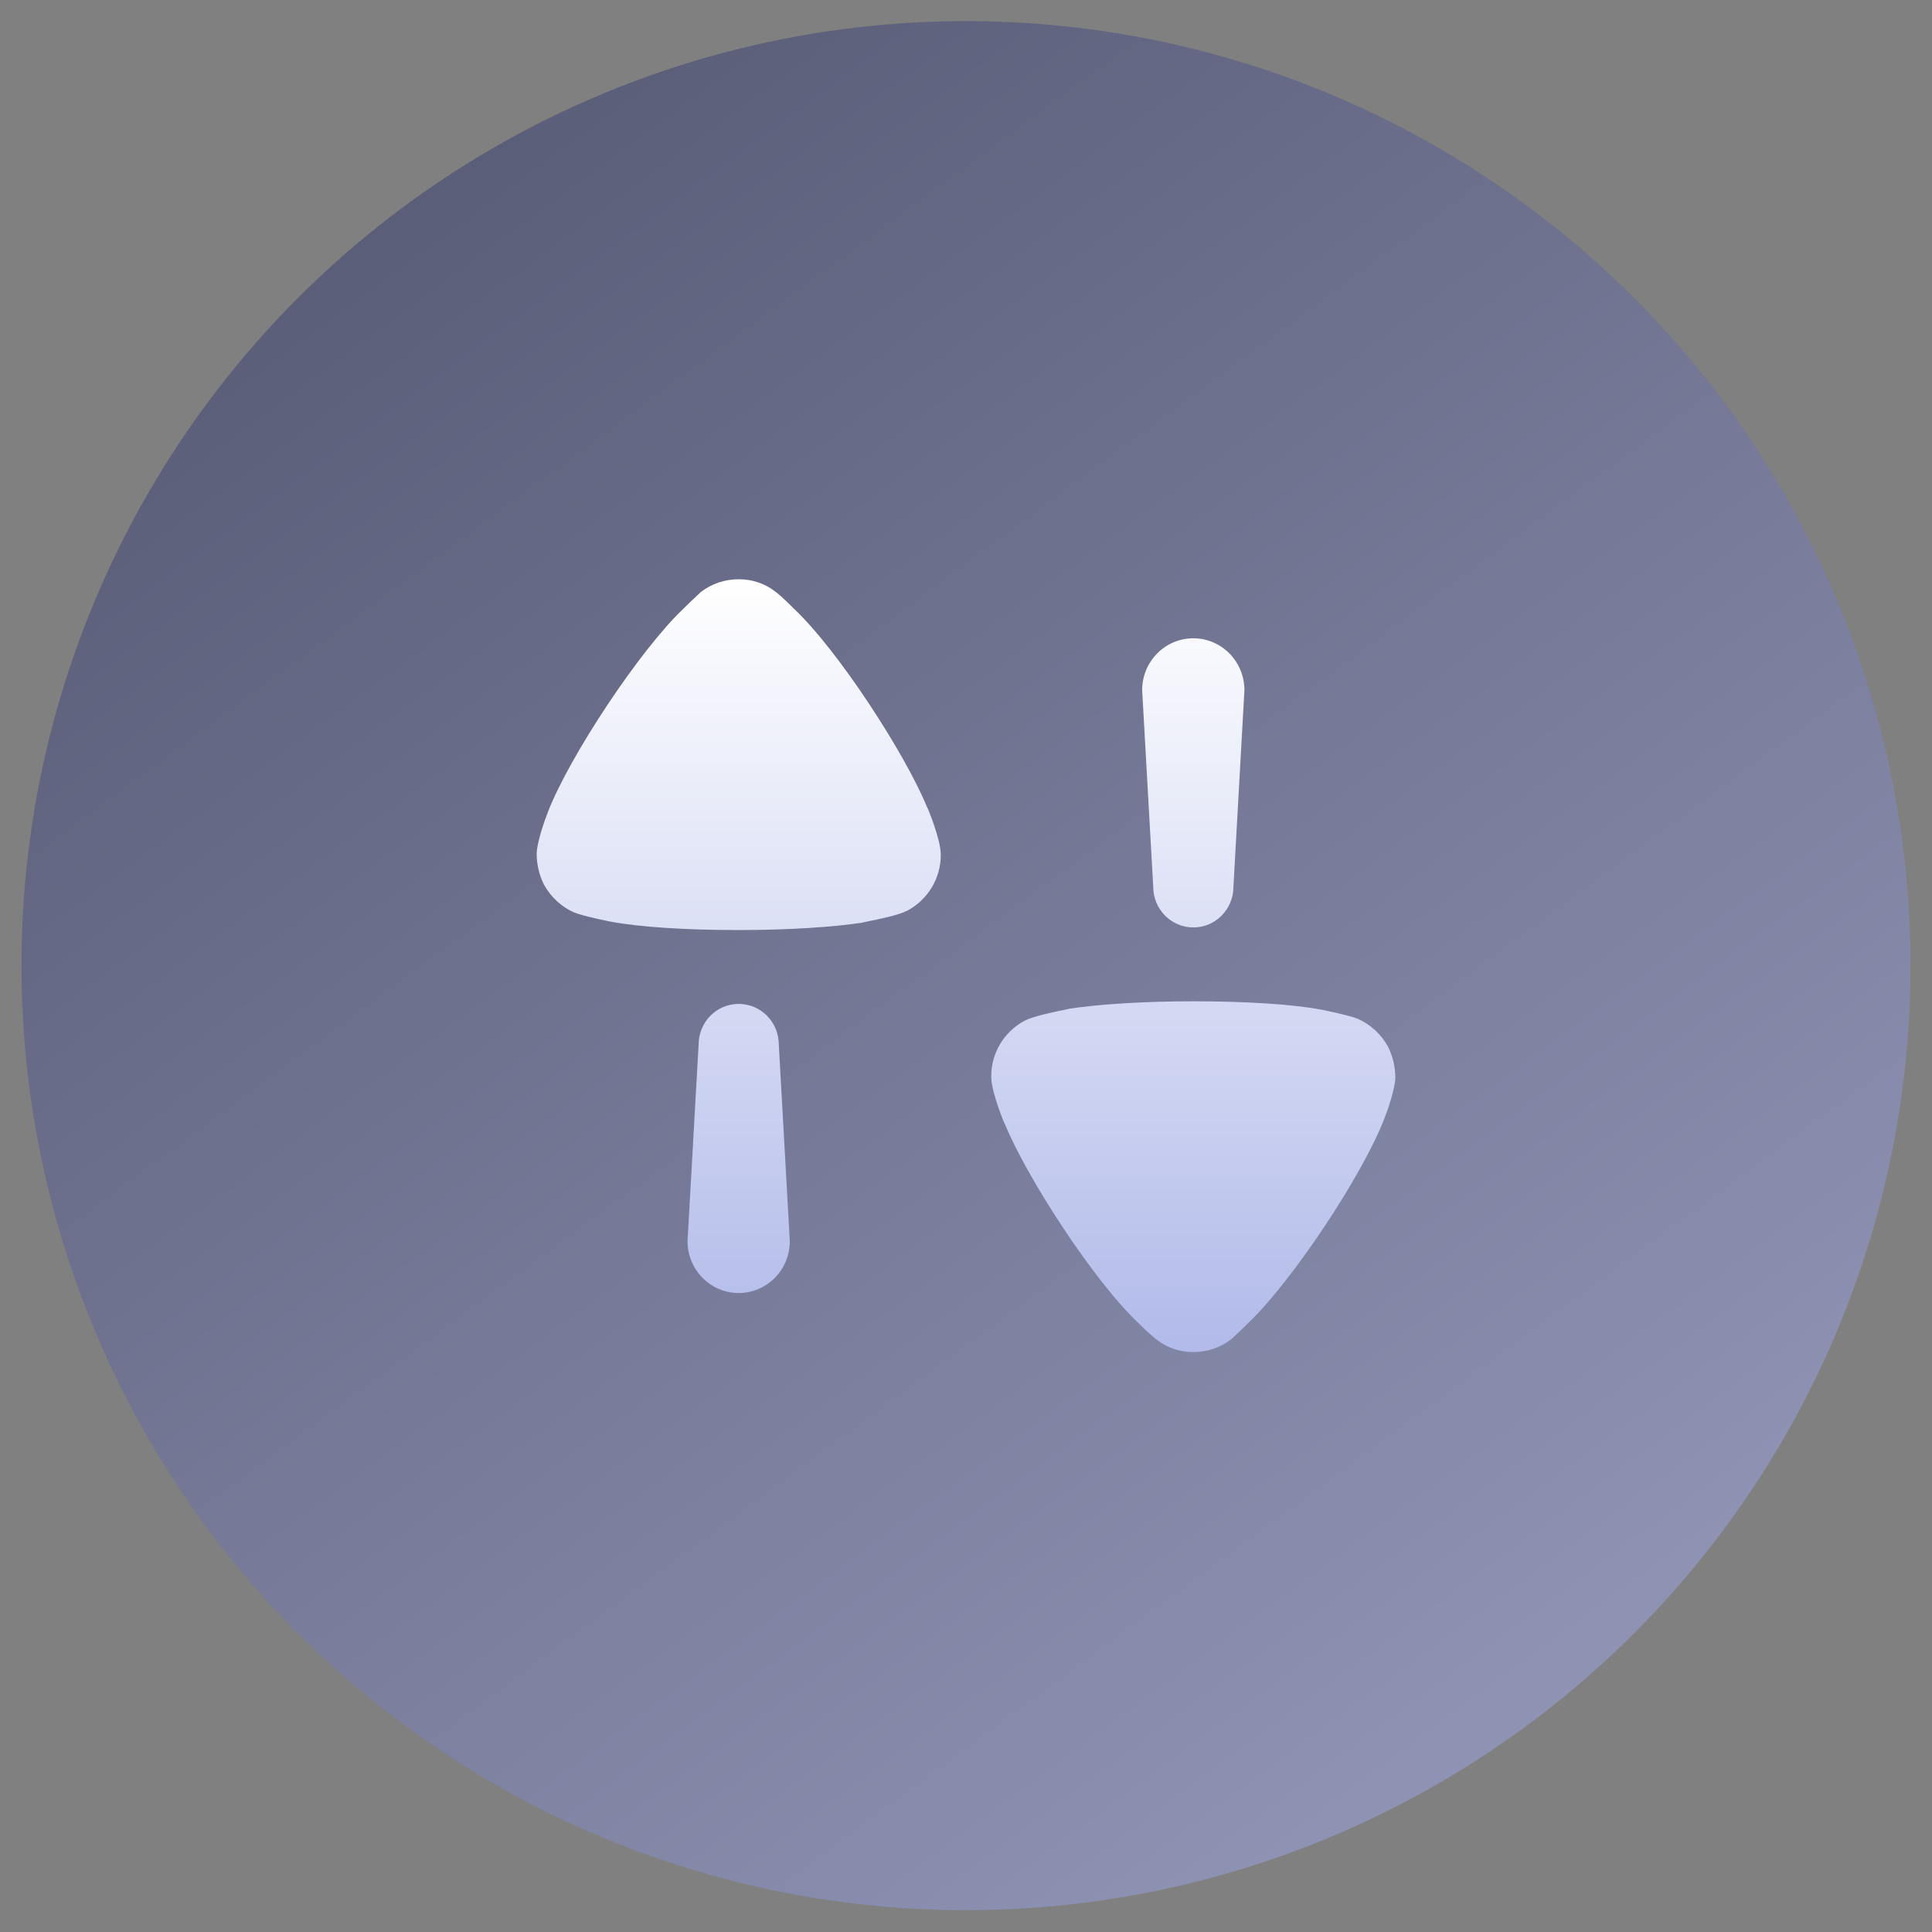
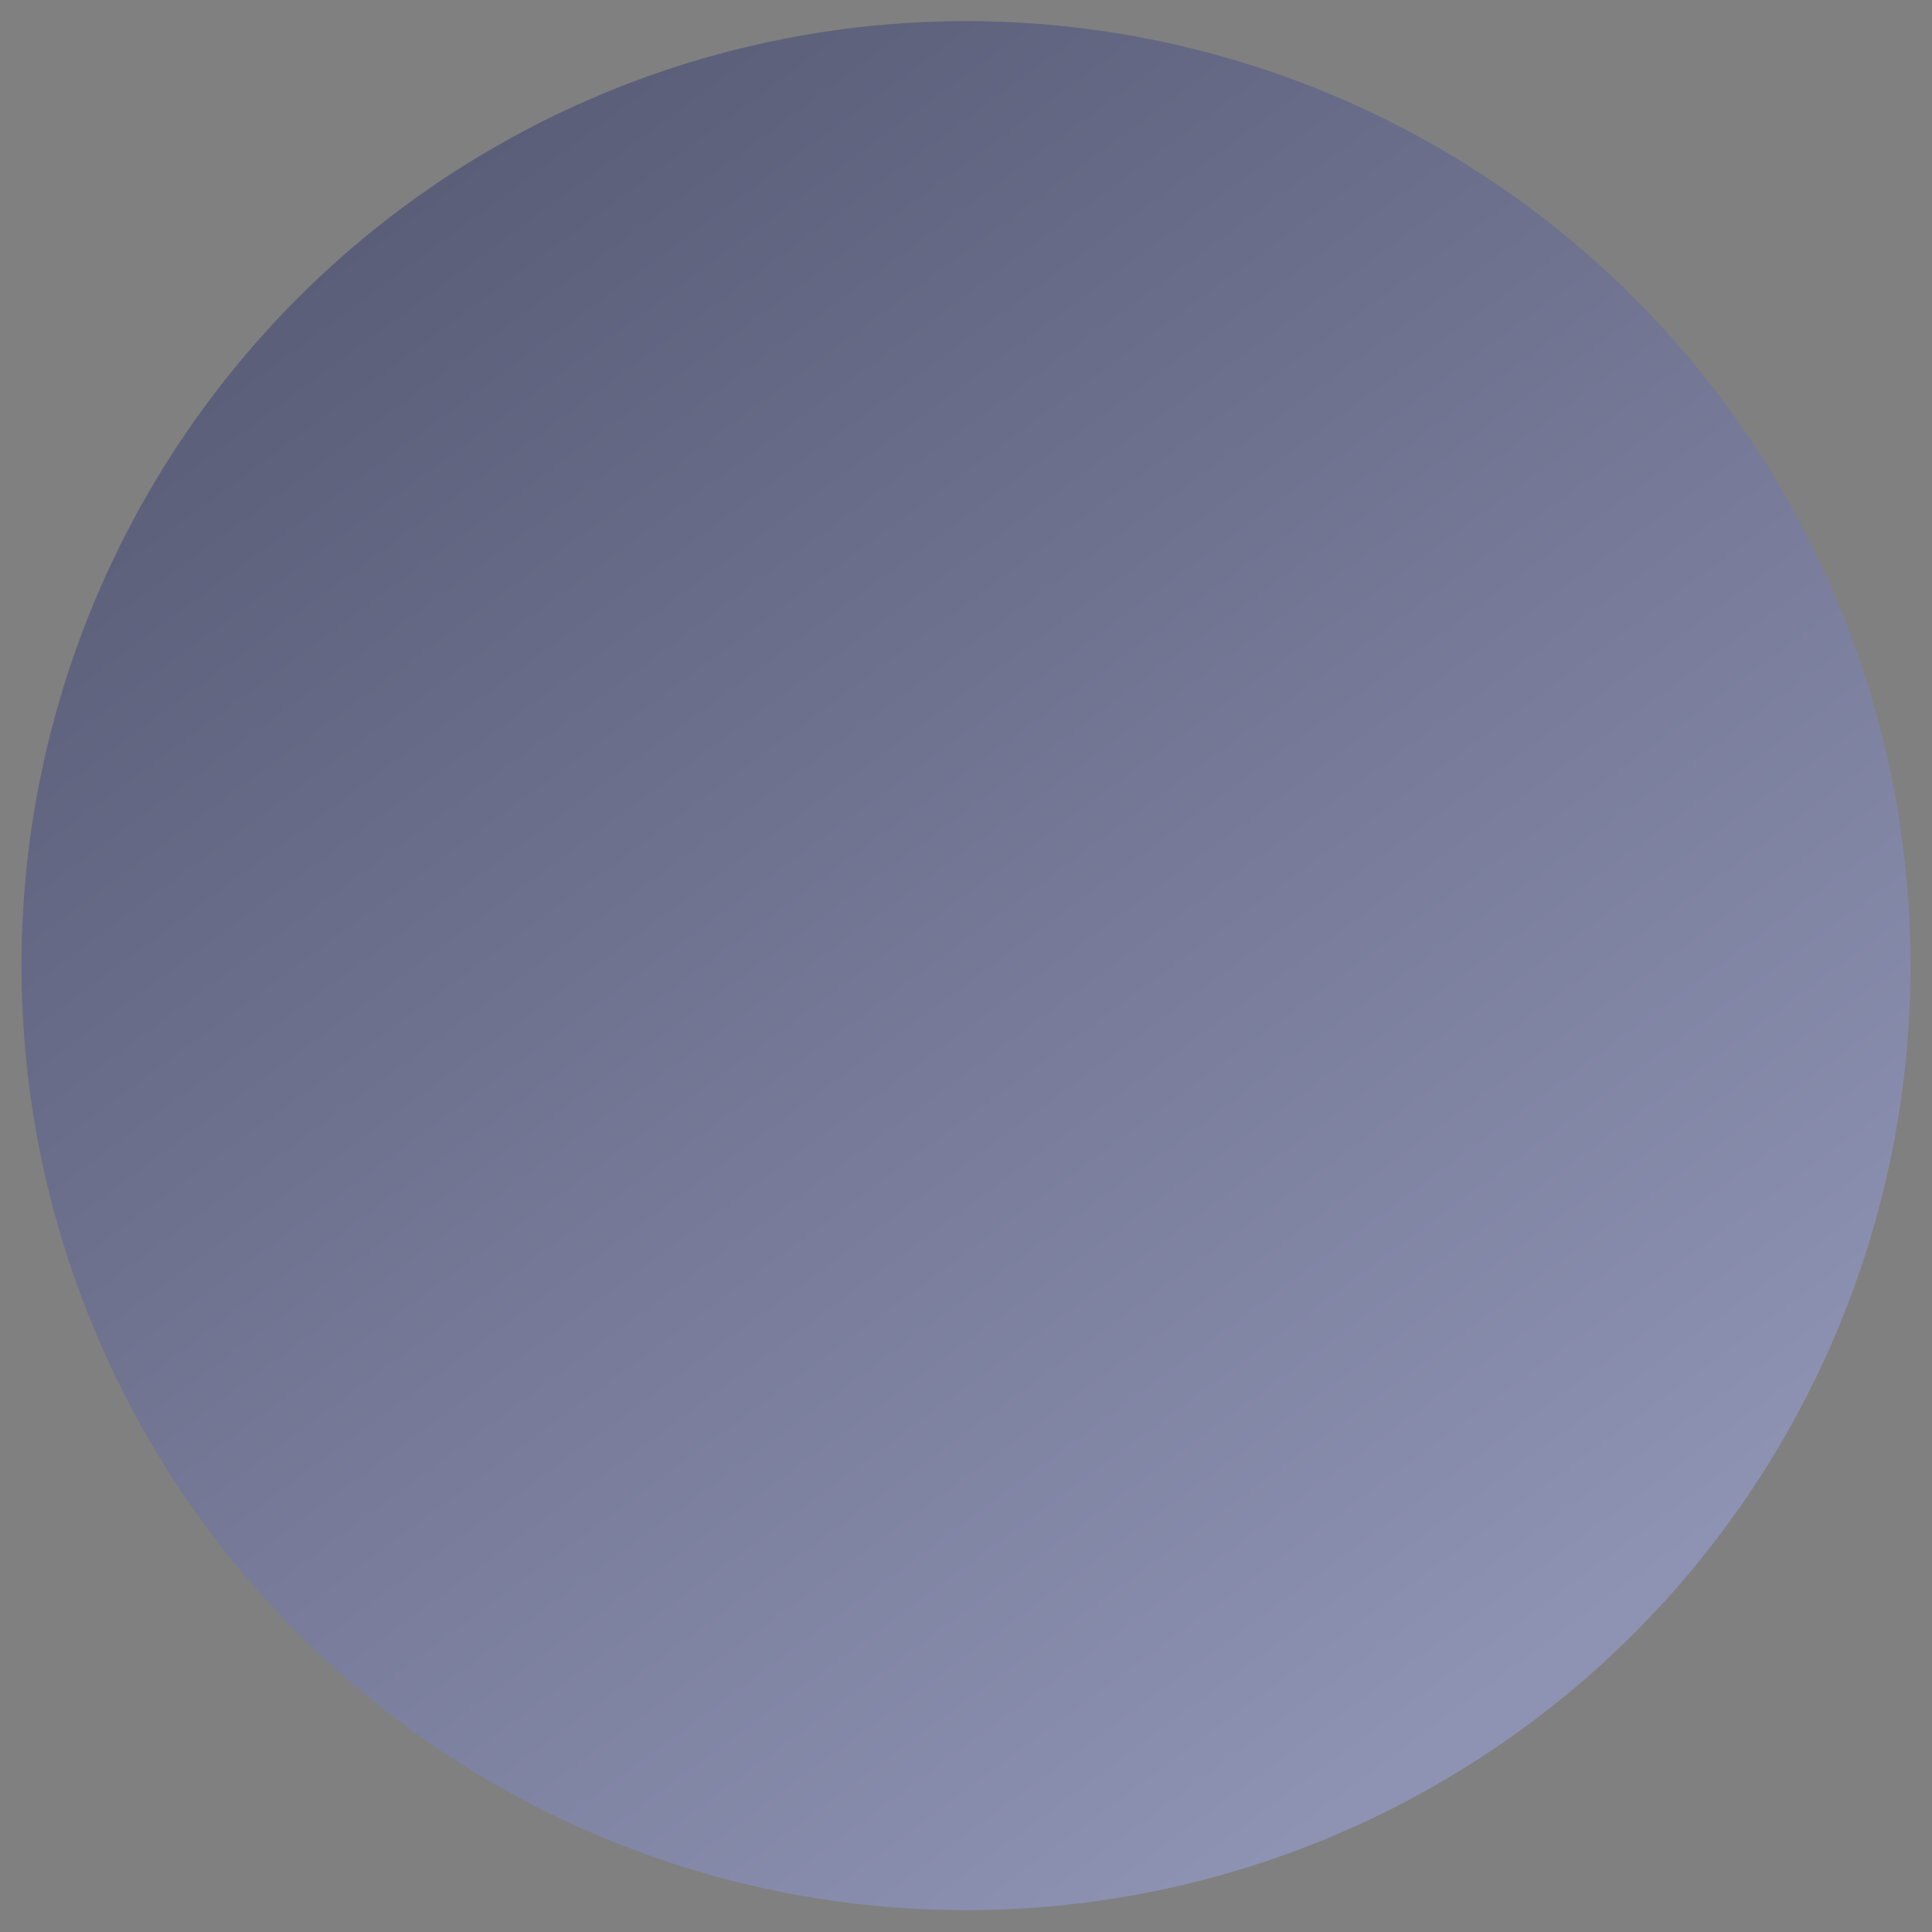
<svg xmlns="http://www.w3.org/2000/svg" width="45" height="45" viewBox="0 0 45 45" fill="none">
  <rect x="0" y="0" width="45" height="45" fill="#808080" stroke="none" />
  <circle cx="22.5" cy="22.492" r="22" fill="url(#paint0_linear_369_149284)" fill-opacity="0.4" />
-   <path fill-rule="evenodd" clip-rule="evenodd" d="M18.046 13.77C18.212 13.89 18.48 14.166 18.48 14.166C19.521 15.141 21.088 17.566 21.591 18.797C21.602 18.797 21.9 19.528 21.912 19.876V19.923C21.912 20.456 21.613 20.955 21.134 21.21C20.936 21.315 20.455 21.413 20.222 21.46C20.146 21.476 20.096 21.486 20.093 21.489C19.407 21.594 18.355 21.663 17.2 21.663C15.988 21.663 14.89 21.594 14.214 21.465C14.203 21.465 13.586 21.338 13.38 21.256C13.083 21.129 12.831 20.896 12.671 20.607C12.556 20.375 12.5 20.131 12.5 19.876C12.511 19.609 12.683 19.11 12.762 18.913C13.265 17.612 14.912 15.129 15.918 14.178C16.023 14.071 16.142 13.96 16.225 13.883C16.269 13.842 16.303 13.81 16.319 13.794C16.57 13.597 16.879 13.492 17.212 13.492C17.508 13.492 17.805 13.585 18.046 13.77ZM28.729 20.654C28.729 21.178 28.311 21.602 27.795 21.602C27.279 21.602 26.861 21.178 26.861 20.654L26.603 16.075C26.603 15.408 27.137 14.867 27.795 14.867C28.452 14.867 28.985 15.408 28.985 16.075L28.729 20.654ZM31.62 23.728C31.917 23.856 32.169 24.088 32.329 24.378C32.444 24.609 32.5 24.854 32.5 25.109C32.489 25.375 32.317 25.875 32.237 26.072C31.735 27.372 30.087 29.855 29.081 30.808C28.979 30.912 28.862 31.021 28.779 31.098L28.779 31.098C28.733 31.141 28.698 31.174 28.681 31.191C28.428 31.388 28.121 31.492 27.789 31.492C27.491 31.492 27.194 31.399 26.954 31.213C26.788 31.094 26.52 30.819 26.52 30.819C25.478 29.845 23.912 27.418 23.409 26.188C23.397 26.188 23.1 25.457 23.088 25.109V25.063C23.088 24.528 23.386 24.029 23.866 23.774C24.064 23.67 24.544 23.572 24.776 23.524L24.776 23.524C24.854 23.508 24.904 23.498 24.907 23.495C25.593 23.39 26.645 23.322 27.8 23.322C29.012 23.322 30.11 23.39 30.785 23.519C30.796 23.519 31.414 23.646 31.62 23.728ZM17.206 23.383C16.689 23.383 16.272 23.807 16.272 24.331L16.014 28.909C16.014 29.577 16.548 30.117 17.206 30.117C17.863 30.117 18.396 29.577 18.396 28.909L18.14 24.331C18.14 23.807 17.722 23.383 17.206 23.383Z" fill="url(#paint1_linear_369_149284)" />
  <defs>
    <linearGradient id="paint0_linear_369_149284" x1="32.635" y1="41.202" x2="6.515" y2="5.84" gradientUnits="userSpaceOnUse">
      <stop stop-color="#A3ADFF" />
      <stop offset="1" stop-color="#20286A" />
    </linearGradient>
    <linearGradient id="paint1_linear_369_149284" x1="22.5" y1="13.492" x2="22.5" y2="31.492" gradientUnits="userSpaceOnUse">
      <stop stop-color="white" />
      <stop offset="1" stop-color="#B1BAE9" />
    </linearGradient>
  </defs>
</svg>